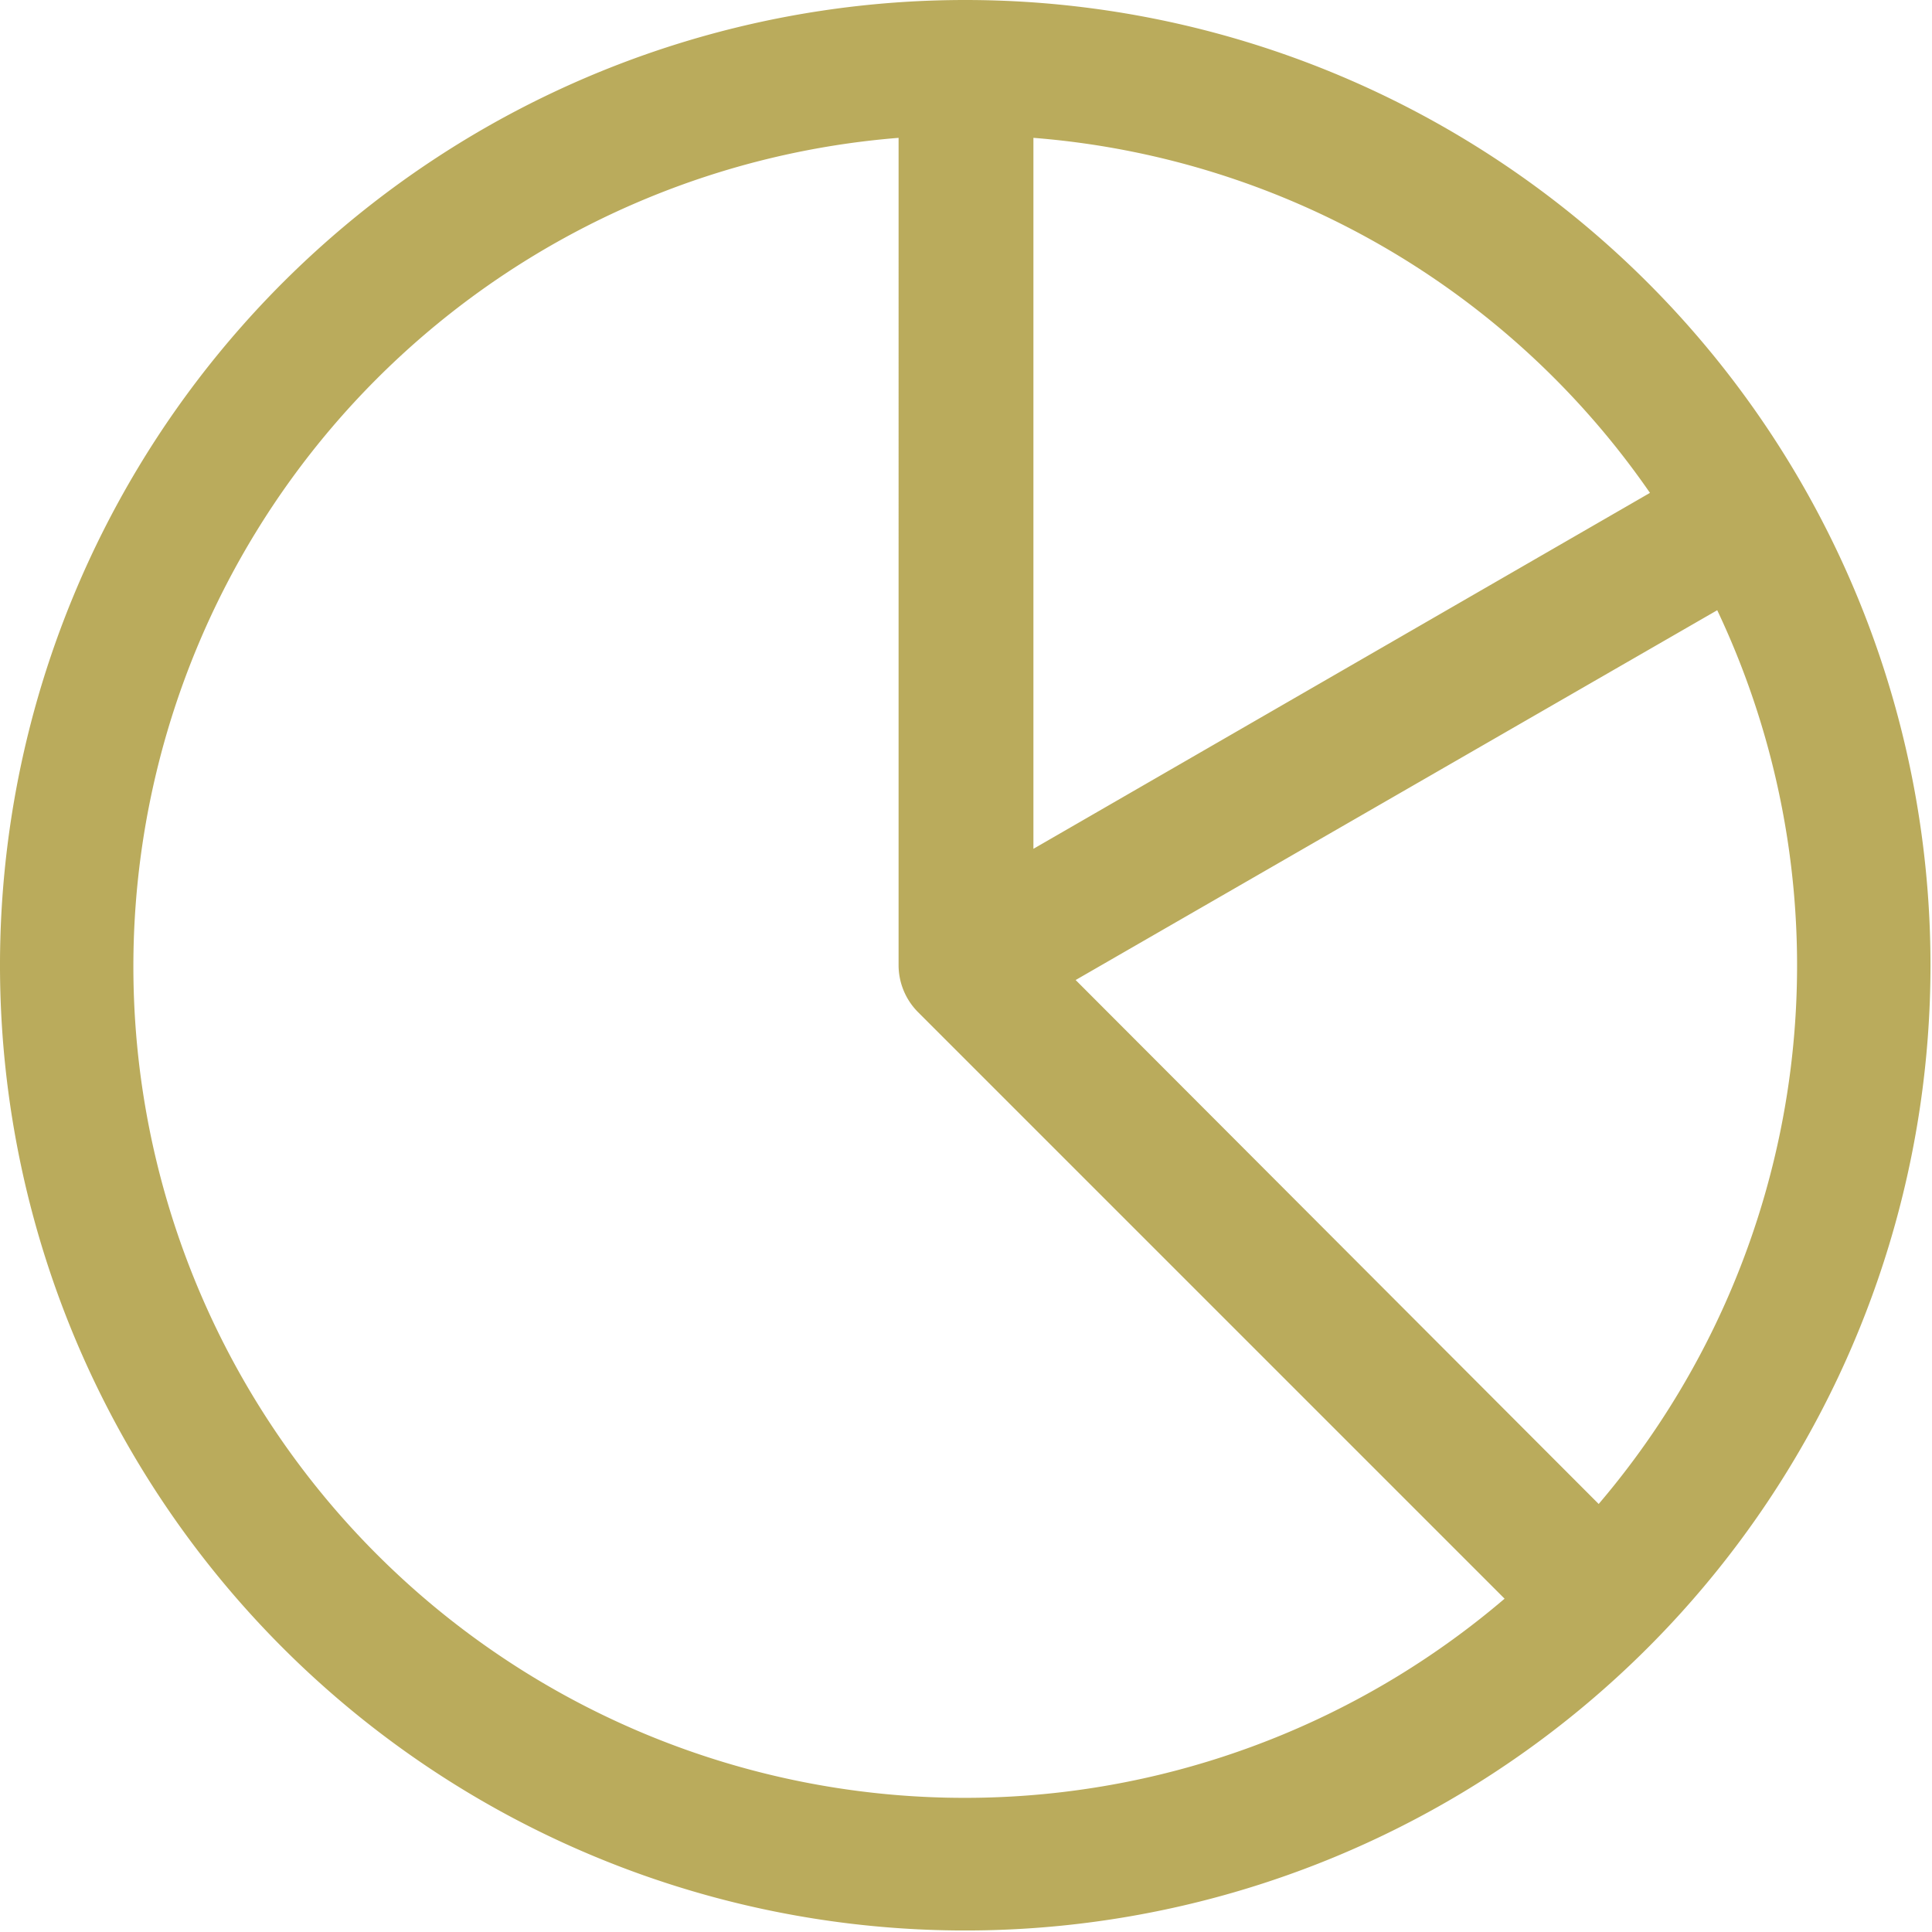
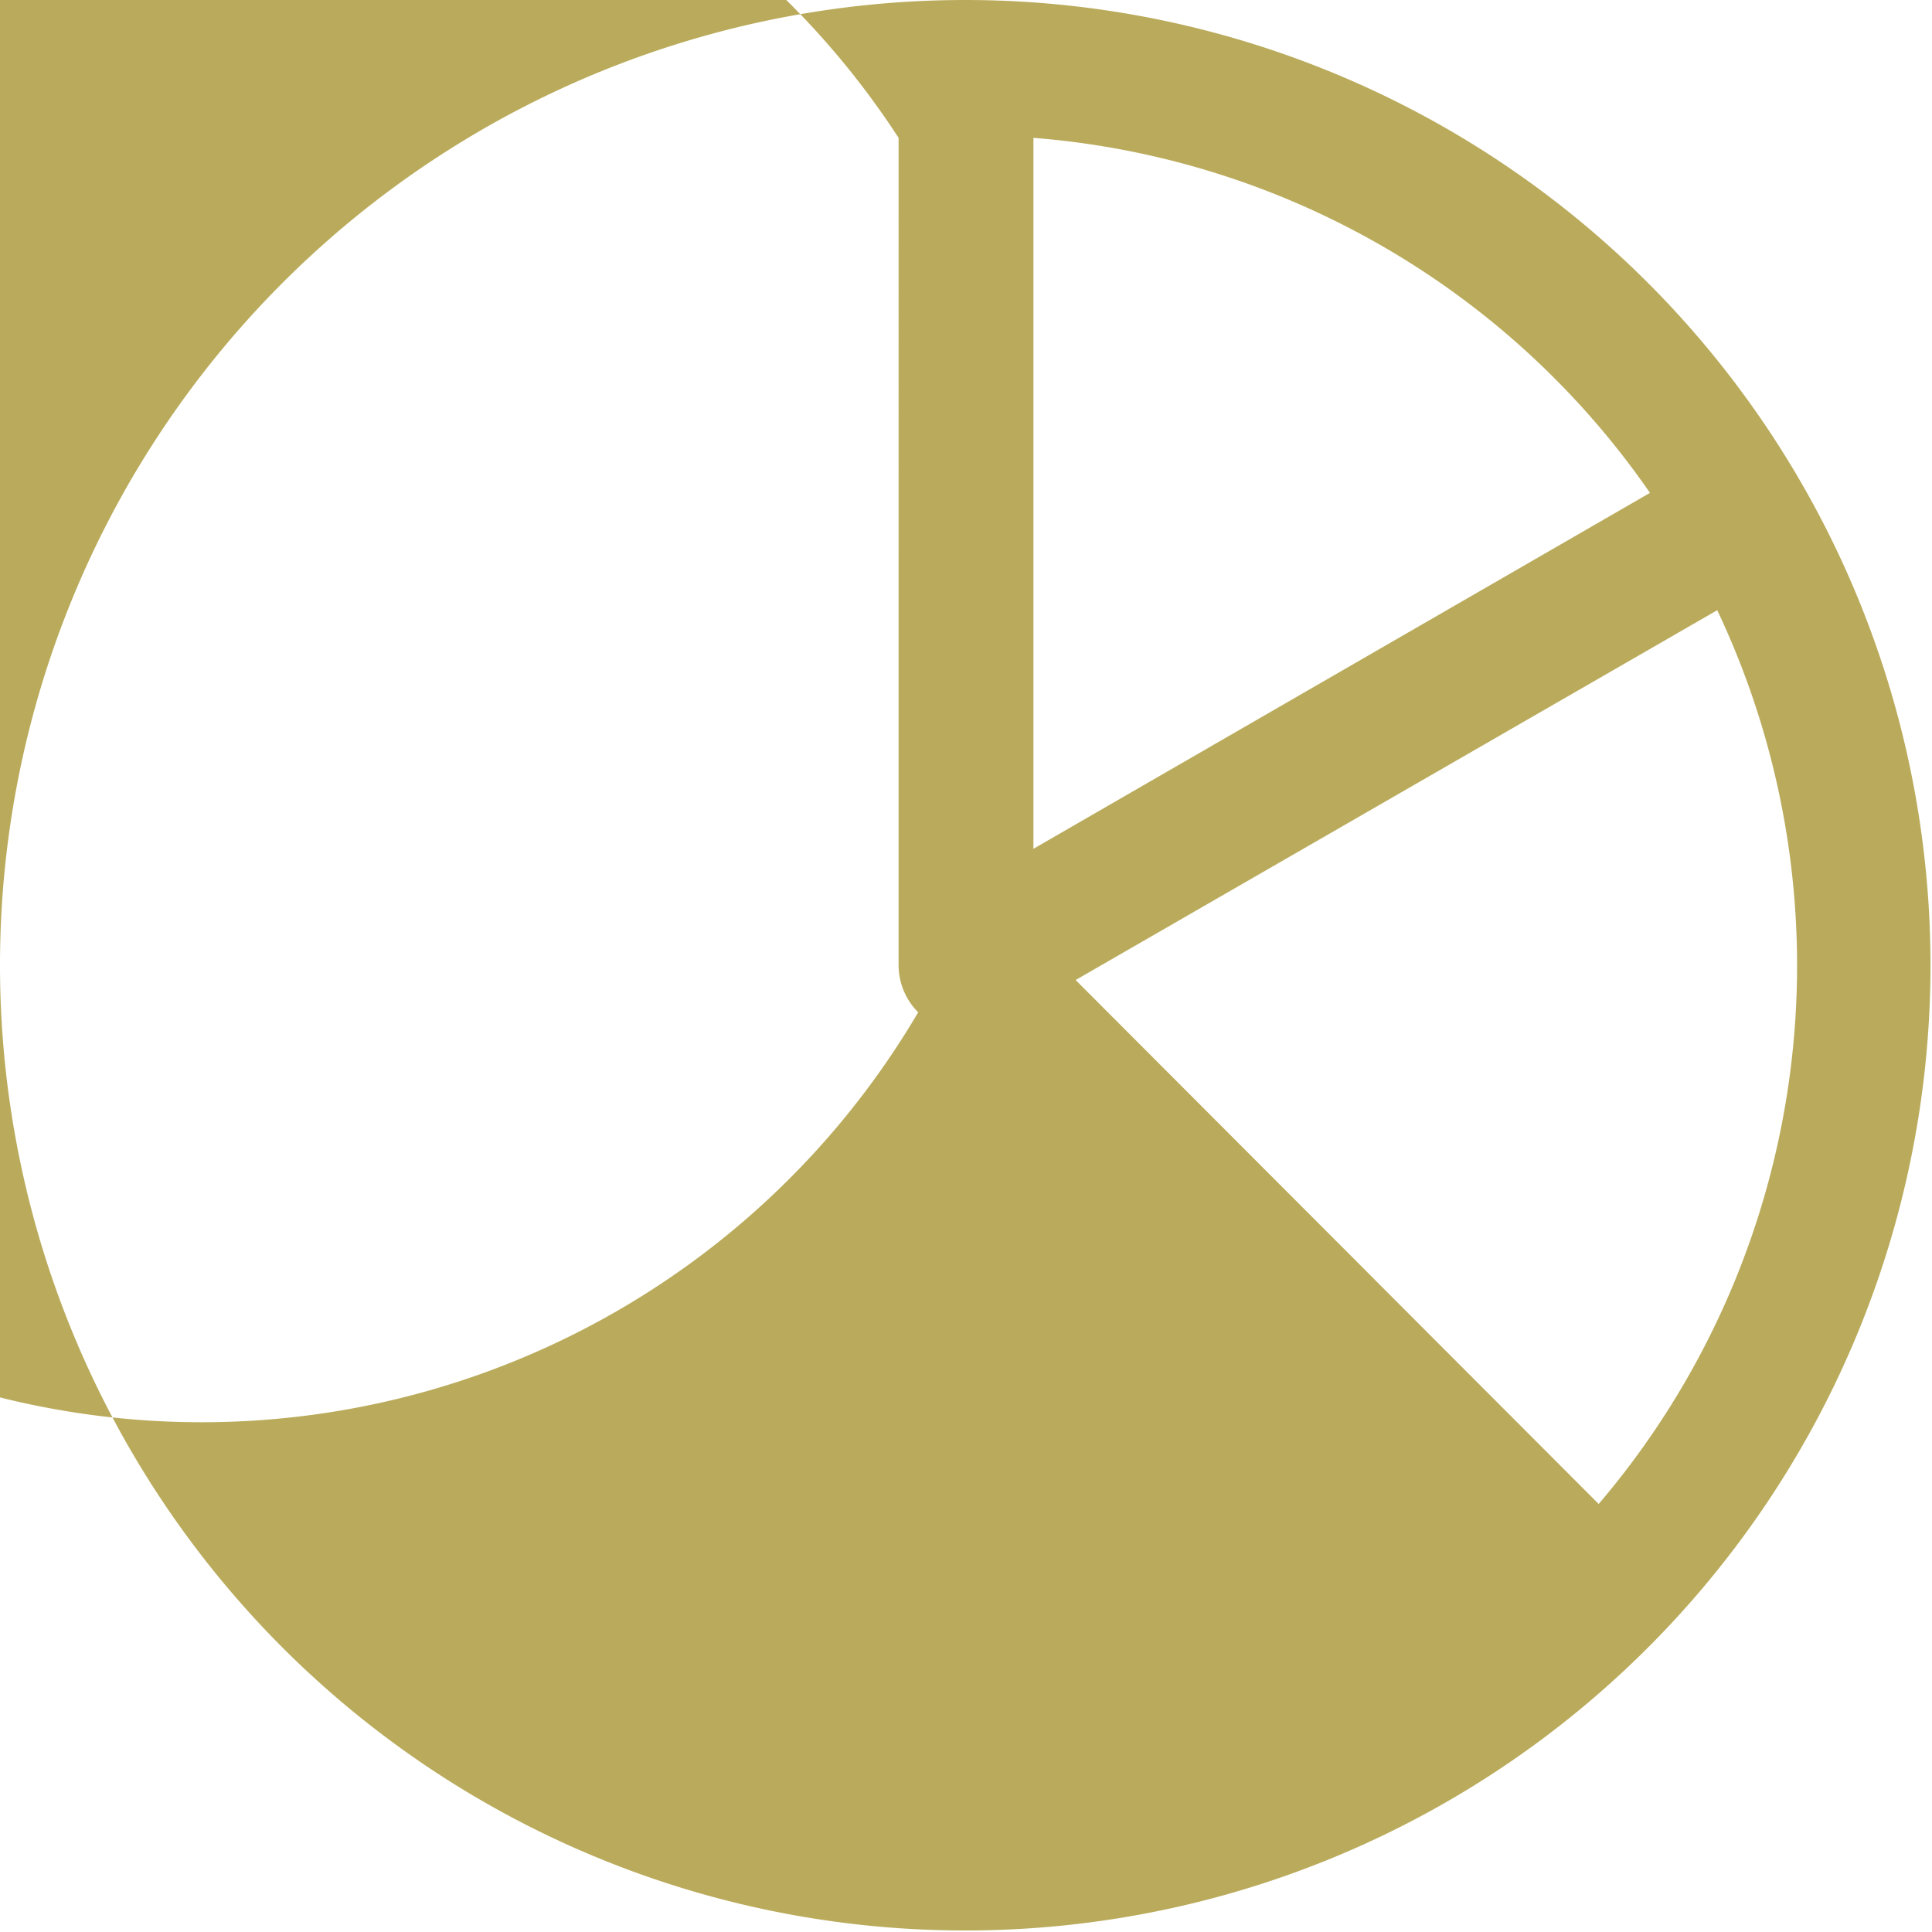
<svg xmlns="http://www.w3.org/2000/svg" viewBox="0 0 64.05 64.05">
  <defs>
    <style>.cls-1{fill:#baab5c;fill-rule:evenodd;}</style>
  </defs>
  <g id="Layer_2" data-name="Layer 2">
    <g id="Layer_1-2" data-name="Layer 1">
-       <path class="cls-1" d="M56.93,20.23A27.52,27.52,0,0,1,53,49.86L35.66,32.49ZM34.26,4.57A27.46,27.46,0,0,1,54.7,16.34L34.26,28.14V4.57Zm-4.47,0V32a2.21,2.21,0,0,0,.65,1.56L49.88,53A27.56,27.56,0,1,1,29.79,4.57ZM32,0a32,32,0,1,0,32,32A32,32,0,0,0,32,0Z" />
+       <path class="cls-1" d="M56.93,20.23A27.52,27.52,0,0,1,53,49.86L35.66,32.49ZM34.26,4.57A27.46,27.46,0,0,1,54.7,16.34L34.26,28.14V4.57Zm-4.47,0V32a2.21,2.21,0,0,0,.65,1.56A27.56,27.56,0,1,1,29.79,4.57ZM32,0a32,32,0,1,0,32,32A32,32,0,0,0,32,0Z" />
    </g>
  </g>
</svg>